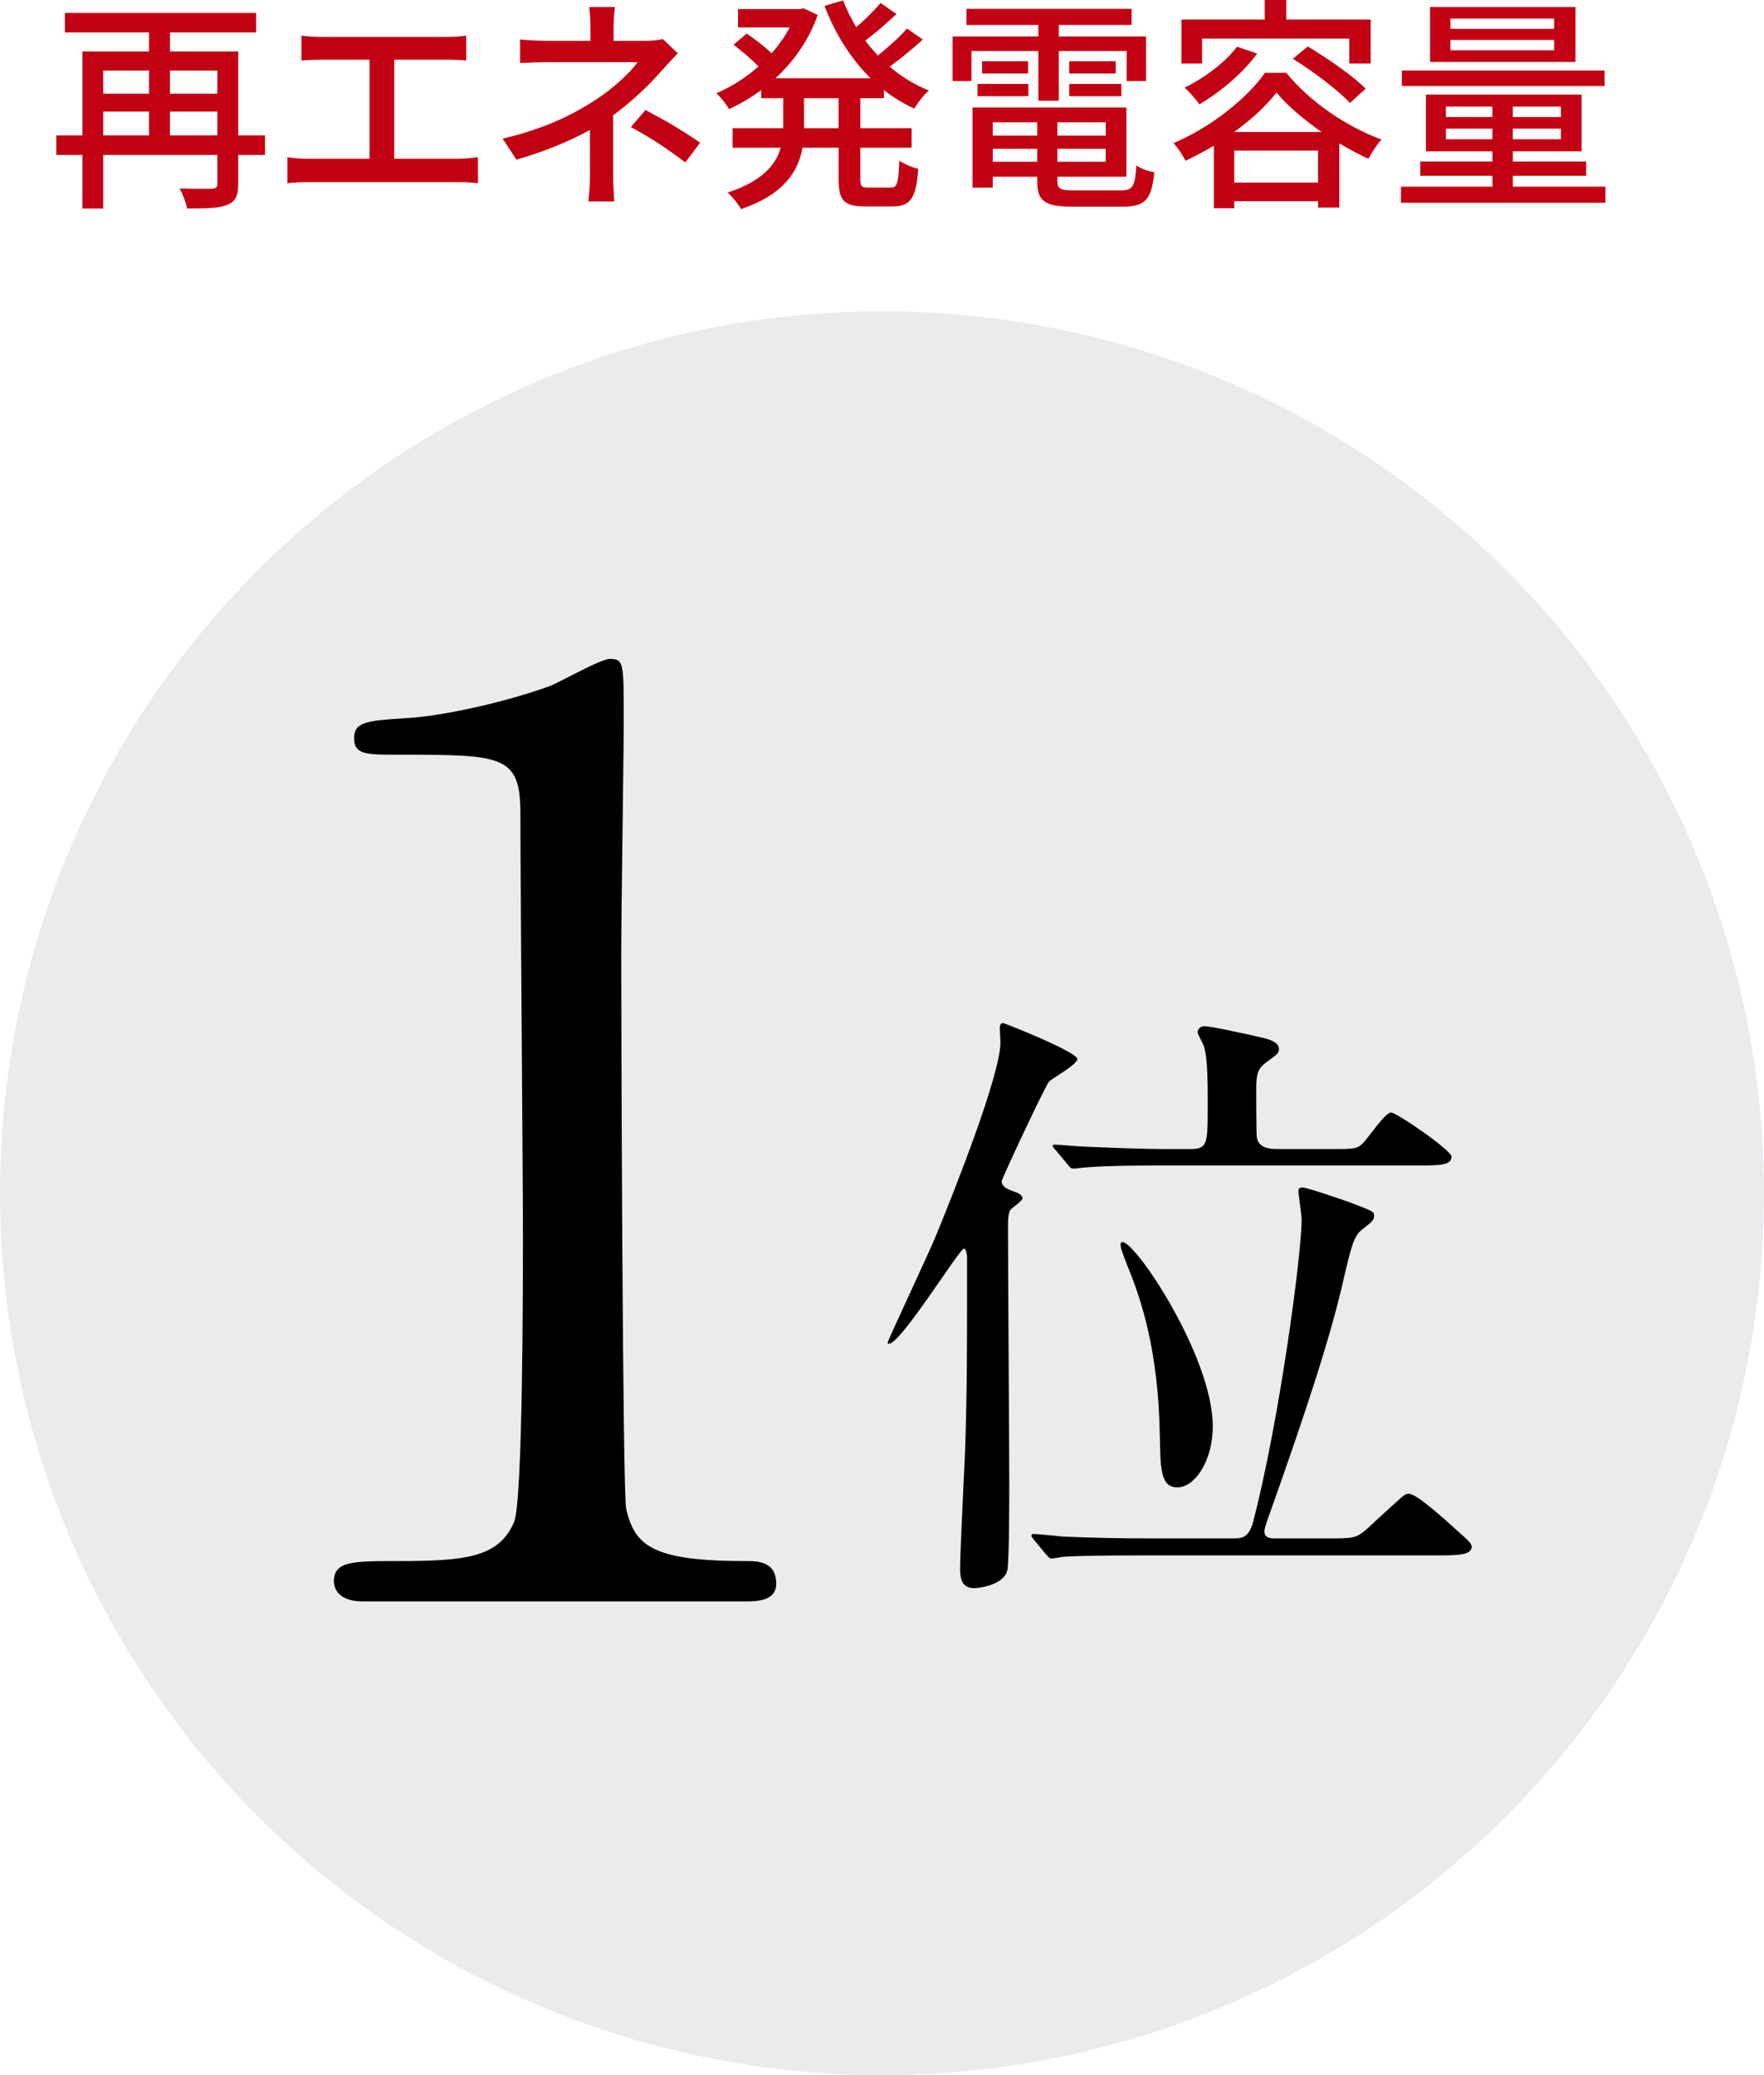
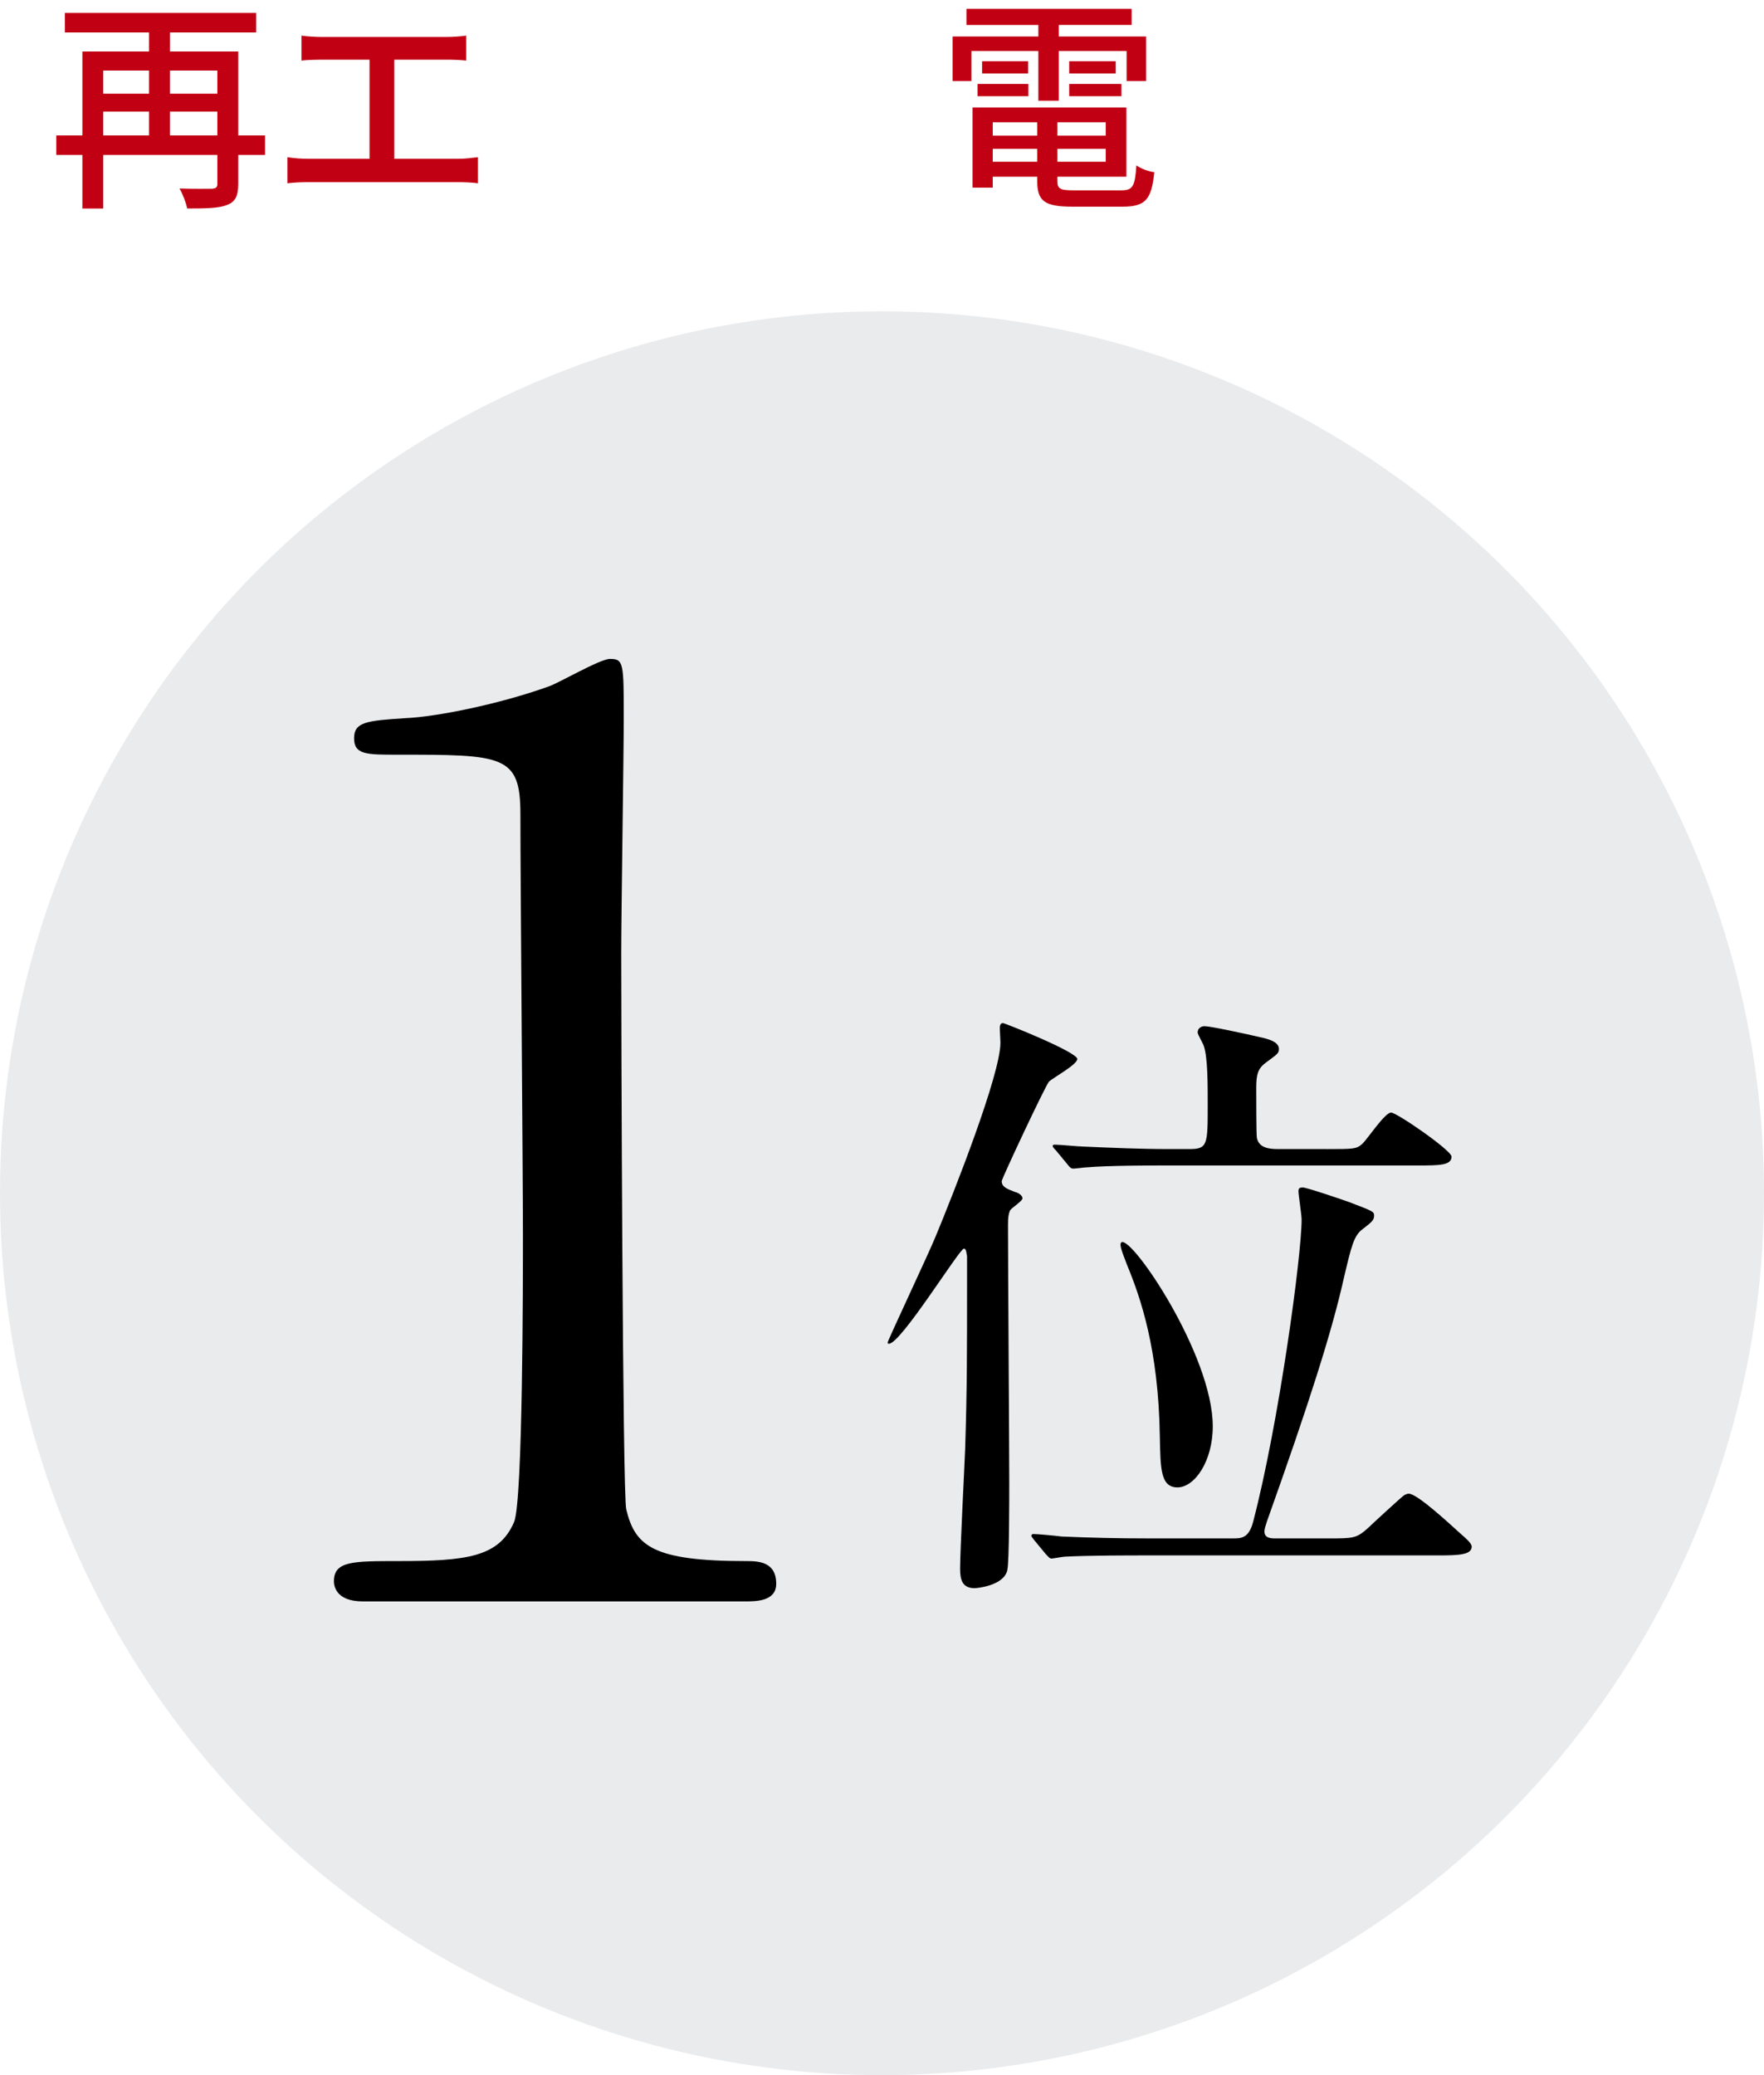
<svg xmlns="http://www.w3.org/2000/svg" id="_レイヤー_2" viewBox="0 0 140 164.707">
  <defs>
    <style>.cls-1{fill:#243748;opacity:.1;}.cls-1,.cls-2,.cls-3{stroke-width:0px;}.cls-4{isolation:isolate;}.cls-3{fill:#c20013;}</style>
  </defs>
  <g id="_レイヤー_1-2">
    <circle id="_楕円形_8" class="cls-1" cx="70" cy="94.707" r="70" />
    <g id="_販売電気料">
      <g class="cls-4">
        <path class="cls-3" d="m21.032,12.298h-2.125v2.305c0,.918-.216,1.404-.864,1.656-.648.271-1.657.288-3.187.288-.09-.45-.36-1.17-.612-1.585,1.098.036,2.269.019,2.557.019.342-.019.45-.108.45-.396v-2.286h-9.057v4.249h-1.656v-4.249h-2.071v-1.549h2.071v-6.662h5.293v-1.512h-6.68v-1.549h15.179v1.549h-6.842v1.512h5.42v6.662h2.125v1.549Zm-12.838-6.698v1.837h3.637v-1.837h-3.637Zm0,5.149h3.637v-1.891h-3.637v1.891Zm5.293-5.149v1.837h3.763v-1.837h-3.763Zm3.763,5.149v-1.891h-3.763v1.891h3.763Z" />
        <path class="cls-3" d="m25.528,2.935h9.849c.558,0,1.134-.036,1.621-.107v1.98c-.504-.055-1.099-.072-1.621-.072h-4.087v7.868h5.078c.576,0,1.098-.072,1.566-.126v2.07c-.486-.071-1.188-.09-1.566-.09h-11.884c-.522,0-1.098.019-1.674.09v-2.07c.54.09,1.152.126,1.674.126h4.844v-7.868h-3.799c-.396,0-1.134.018-1.603.072v-1.98c.468.071,1.188.107,1.603.107Z" />
-         <path class="cls-3" d="m48.696,2.179v1.062h2.629c.468,0,.937-.055,1.278-.145l1.188,1.135c-.378.396-.846.9-1.17,1.26-.918,1.062-2.376,2.521-3.961,3.655v4.718c0,.666.054,1.566.09,2.124h-2.053c.072-.521.126-1.458.126-2.124v-3.547c-1.674.918-3.619,1.71-5.833,2.358l-1.098-1.675c3.439-.792,5.726-1.998,7.328-3.043,1.512-.972,2.809-2.215,3.385-3.024h-7.058c-.648,0-1.71.036-2.269.072v-1.873c.612.072,1.621.108,2.232.108h3.349v-1.062c0-.54-.036-1.206-.108-1.621h2.053c-.054.415-.108,1.099-.108,1.621Zm1.369,7.904l1.17-1.351c1.674.9,2.628,1.44,4.339,2.593l-1.188,1.566c-1.566-1.188-2.701-1.927-4.321-2.809Z" />
-         <path class="cls-3" d="m68.281,7.796v2.377h4.069v1.549h-4.069v2.467c0,.612.09.702.666.702h1.747c.522,0,.612-.36.684-2.143.378.27,1.044.558,1.495.647-.144,2.323-.612,2.989-2.017,2.989h-2.197c-1.692,0-2.106-.486-2.106-2.196v-2.467h-2.863c-.342,1.908-1.476,3.709-4.879,4.879-.198-.378-.72-1.026-1.062-1.314,2.772-.918,3.835-2.214,4.213-3.564h-3.817v-1.549h4.015v-2.377h-1.747v-.647c-.81.594-1.674,1.116-2.557,1.512-.198-.378-.684-.972-1.008-1.26,1.17-.486,2.323-1.225,3.349-2.125-.504-.54-1.333-1.225-1.981-1.729l1.044-.882c.648.432,1.458,1.062,1.981,1.566.558-.631,1.044-1.333,1.44-2.053h-4.105V.72h4.916l.306-.054,1.098.522c-.702,2.017-1.909,3.691-3.349,5.023h7.544c-1.566-1.549-2.809-3.529-3.655-5.744l1.477-.432c.288.738.63,1.44,1.044,2.124.702-.611,1.458-1.35,1.927-1.926l1.26.882c-.774.738-1.693,1.53-2.467,2.106.306.414.648.811.99,1.188.828-.648,1.747-1.494,2.323-2.143l1.242.864c-.792.756-1.782,1.549-2.629,2.161.937.792,1.981,1.44,3.115,1.891-.378.323-.9.99-1.152,1.439-.864-.396-1.675-.882-2.413-1.476v.647h-1.873Zm-1.729,0h-2.737v2.377h2.737v-2.377Z" />
        <path class="cls-3" d="m82.41,4.051h-5.312v2.377h-1.494v-3.529h6.806v-.918h-5.708V.702h13.108v1.278h-5.78v.918h6.932v3.529h-1.548v-2.377h-5.384v3.943h-1.62v-3.943Zm6.59,11.056c.9,0,1.08-.306,1.188-1.98.342.252.972.486,1.422.54-.216,2.179-.703,2.737-2.521,2.737h-3.943c-2.214,0-2.827-.415-2.827-2.035v-.342h-3.529v.864h-1.603v-6.356h12.208v5.492h-5.474v.342c0,.63.216.738,1.333.738h3.745Zm-11.416-8.444h4.033v.972h-4.033v-.972Zm4.015-1.801v.973h-3.655v-.973h3.655Zm-2.809,4.844v1.062h3.529v-1.062h-3.529Zm3.529,3.133v-1.026h-3.529v1.026h3.529Zm5.438-3.133h-3.835v1.062h3.835v-1.062Zm0,3.133v-1.026h-3.835v1.026h3.835Zm.792-7.977v.973h-3.691v-.973h3.691Zm-3.691,1.801h4.142v.972h-4.142v-.972Z" />
-         <path class="cls-3" d="m102.084,5.779c1.891,2.323,4.825,4.304,7.562,5.294-.396.432-.774,1.044-1.044,1.53-.738-.342-1.531-.756-2.305-1.225v5.096h-1.693v-.504h-6.644v.559h-1.62v-4.97c-.72.432-1.495.846-2.251,1.206-.198-.396-.612-1.044-.954-1.404,2.989-1.261,5.888-3.601,7.256-5.582h1.692Zm-6.68-.738h-1.638V1.549h6.608V0h1.71v1.549h6.698v3.492h-1.692v-1.98h-11.686v1.98Zm4.375-.792c-1.152,1.566-2.953,3.079-4.591,4.033-.234-.36-.828-1.026-1.17-1.332,1.566-.757,3.205-1.98,4.159-3.241l1.603.54Zm5.113,6.23c-1.422-.99-2.719-2.089-3.583-3.134-.774,1.009-1.962,2.125-3.367,3.134h6.95Zm-.288,4.015v-2.539h-6.644v2.539h6.644Zm-.81-10.803c1.566.936,3.601,2.341,4.591,3.349l-1.242,1.135c-.937-1.009-2.917-2.503-4.538-3.512l1.188-.972Z" />
-         <path class="cls-3" d="m127.413,14.818v1.278h-16.223v-1.278h7.256v-.864h-5.726v-1.135h5.726v-.81h-5.275v-4.502h12.352v4.502h-5.456v.81h5.816v1.135h-5.816v.864h7.346Zm-.072-7.994h-16.079v-1.225h16.079v1.225Zm-2.305-1.909h-11.542V.558h11.542v4.357Zm-10.281,4.376h3.691v-.828h-3.691v.828Zm3.691,1.765v-.847h-3.691v.847h3.691Zm4.897-9.579h-8.229v.81h8.229v-.81Zm0,1.692h-8.229v.828h8.229v-.828Zm.541,5.294h-3.817v.828h3.817v-.828Zm0,1.746h-3.817v.847h3.817v-.847Z" />
      </g>
    </g>
    <g id="_1位" class="cls-4">
      <g class="cls-4">
        <path class="cls-2" d="m28.801,127.106c-2.2,0-2.3-1.3-2.3-1.6,0-1.601,1.5-1.601,5.1-1.601,5.4,0,8-.3,9.201-3.101.7-1.699.7-19.301.7-22.801,0-4.801-.2-28.102-.2-33.402,0-4.7-1.4-4.7-9.8-4.7-2.4,0-3.4,0-3.4-1.3,0-1.301,1-1.4,4.1-1.601,2.4-.1,7.4-1.1,11.301-2.5.7-.2,4.1-2.2,4.9-2.2,1.1,0,1.1.3,1.1,4.801,0,2.7-.2,15.601-.2,18.601,0,4.601.1,43.003.4,44.103.7,2.9,2.1,4.101,9.501,4.101.9,0,2.4,0,2.4,1.8,0,1.4-1.6,1.4-2.5,1.4h-30.302Z" />
      </g>
      <g class="cls-4">
        <path class="cls-2" d="m76.75,99.705c-.05-.2-.05-.601-.25-.601-.35,0-5,7.551-5.95,7.551-.05,0-.1,0-.1-.1,0-.15,3.25-7.051,3.8-8.4,1.45-3.501,5.15-12.852,5.15-15.401,0-.2-.05-.95-.05-1.1,0-.15,0-.45.25-.45.15,0,5.9,2.3,5.9,2.85,0,.45-1.95,1.5-2.25,1.801-.3.35-3.75,7.7-3.75,7.9,0,.5.55.649,1.05.85.4.101.6.351.6.5,0,.25-.95.801-1,1-.1.25-.15.45-.15,1.15,0,3.25.1,17.551.1,20.451,0,1.15,0,6.2-.15,6.9-.25,1.25-2.4,1.45-2.6,1.45-1,0-1.15-.7-1.15-1.55,0-1.5.35-8.15.4-9.501.15-4.7.15-7.75.15-13.101v-2.2Zm28.652,22.401c2.05,0,2.25,0,3.2-.851.35-.35,2.65-2.449,2.8-2.55.15-.1.3-.149.4-.149.7,0,3.3,2.449,4.2,3.25.35.3.8.7.8.95,0,.649-1,.699-2.65.699h-23.301c-1.15,0-4.55,0-6.351.101-.15,0-.9.149-1.05.149-.15,0-.25-.149-.45-.35l-.95-1.15c-.1-.149-.2-.25-.2-.3,0-.1.1-.149.15-.149.35,0,1.9.149,2.25.199,2.3.101,4.5.15,6.851.15h6.75c.65,0,1.25,0,1.6-1.3,2.05-7.851,3.851-21.151,3.851-24.002,0-.399-.25-1.95-.25-2.25,0-.25.1-.3.35-.3.3,0,3.1.95,3.65,1.149,1.95.751,2,.751,2,1.101s-.2.5-.9,1.05c-.7.5-.9,1.351-1.5,3.9-.95,4.25-2.75,9.9-6.101,19.301-.1.301-.2.601-.2.801,0,.55.55.55.9.55h4.15Zm-.1-30.902c2.1,0,2.35,0,2.8-.399.4-.351,1.8-2.5,2.3-2.5.45,0,4.8,3,4.8,3.5,0,.7-1,.7-2.7.7h-19.951c-1.1,0-4.55,0-6.3.149-.15,0-.9.101-1.05.101-.2,0-.3-.101-.45-.301l-.95-1.149c-.15-.15-.25-.25-.25-.351,0-.1.1-.1.2-.1.35,0,1.9.15,2.2.15,2.3.1,4.55.199,6.85.199h1.6c1.45,0,1.45-.35,1.45-3.55,0-1.601,0-3.7-.3-4.601-.05-.2-.5-.95-.5-1.1,0-.351.3-.5.55-.5.45,0,3.05.55,4.75.95.35.1,1.15.3,1.15.85,0,.351-.1.4-1.05,1.101-.6.449-.75.899-.75,2,0,.5,0,3.7.05,3.95.15.8.95.899,1.65.899h3.9Zm-9.051,22.002c0,2.8-1.45,4.85-2.8,4.85s-1.35-1.5-1.4-4c-.1-7-1.55-11.101-2.6-13.65-.4-1.05-.65-1.65-.45-1.801.8-.55,7.25,8.951,7.25,14.602Z" />
      </g>
    </g>
  </g>
</svg>